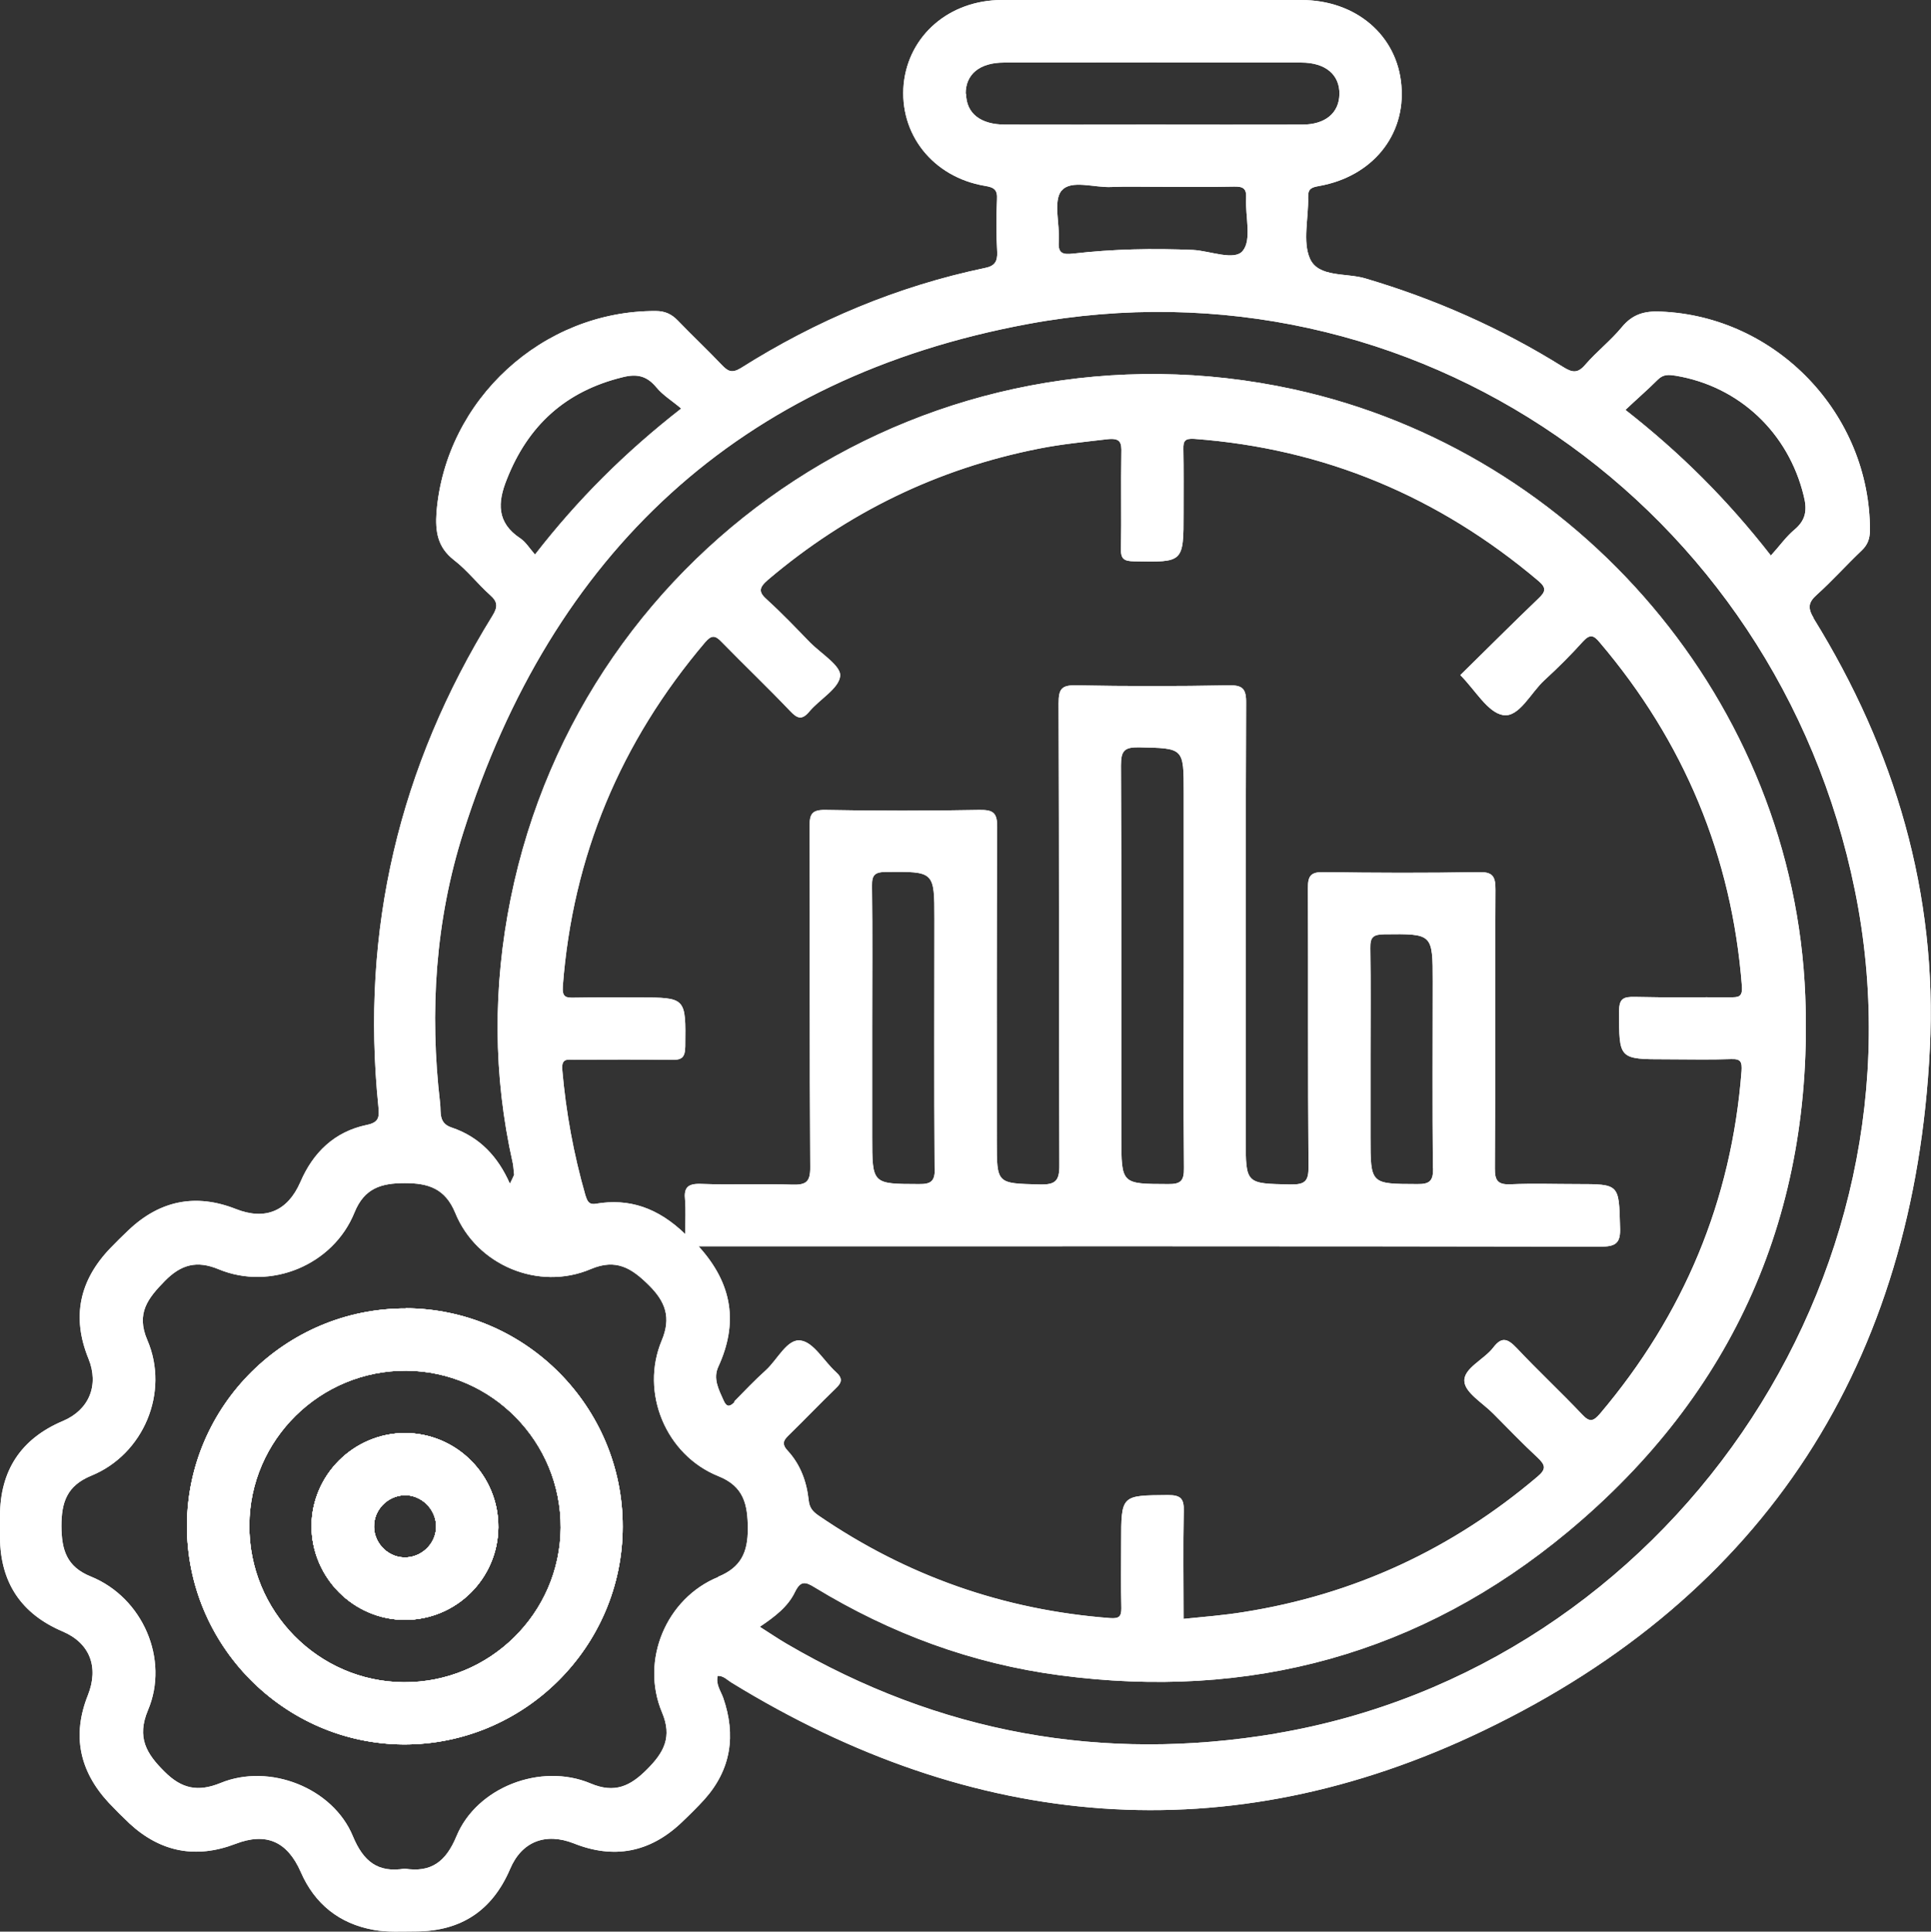
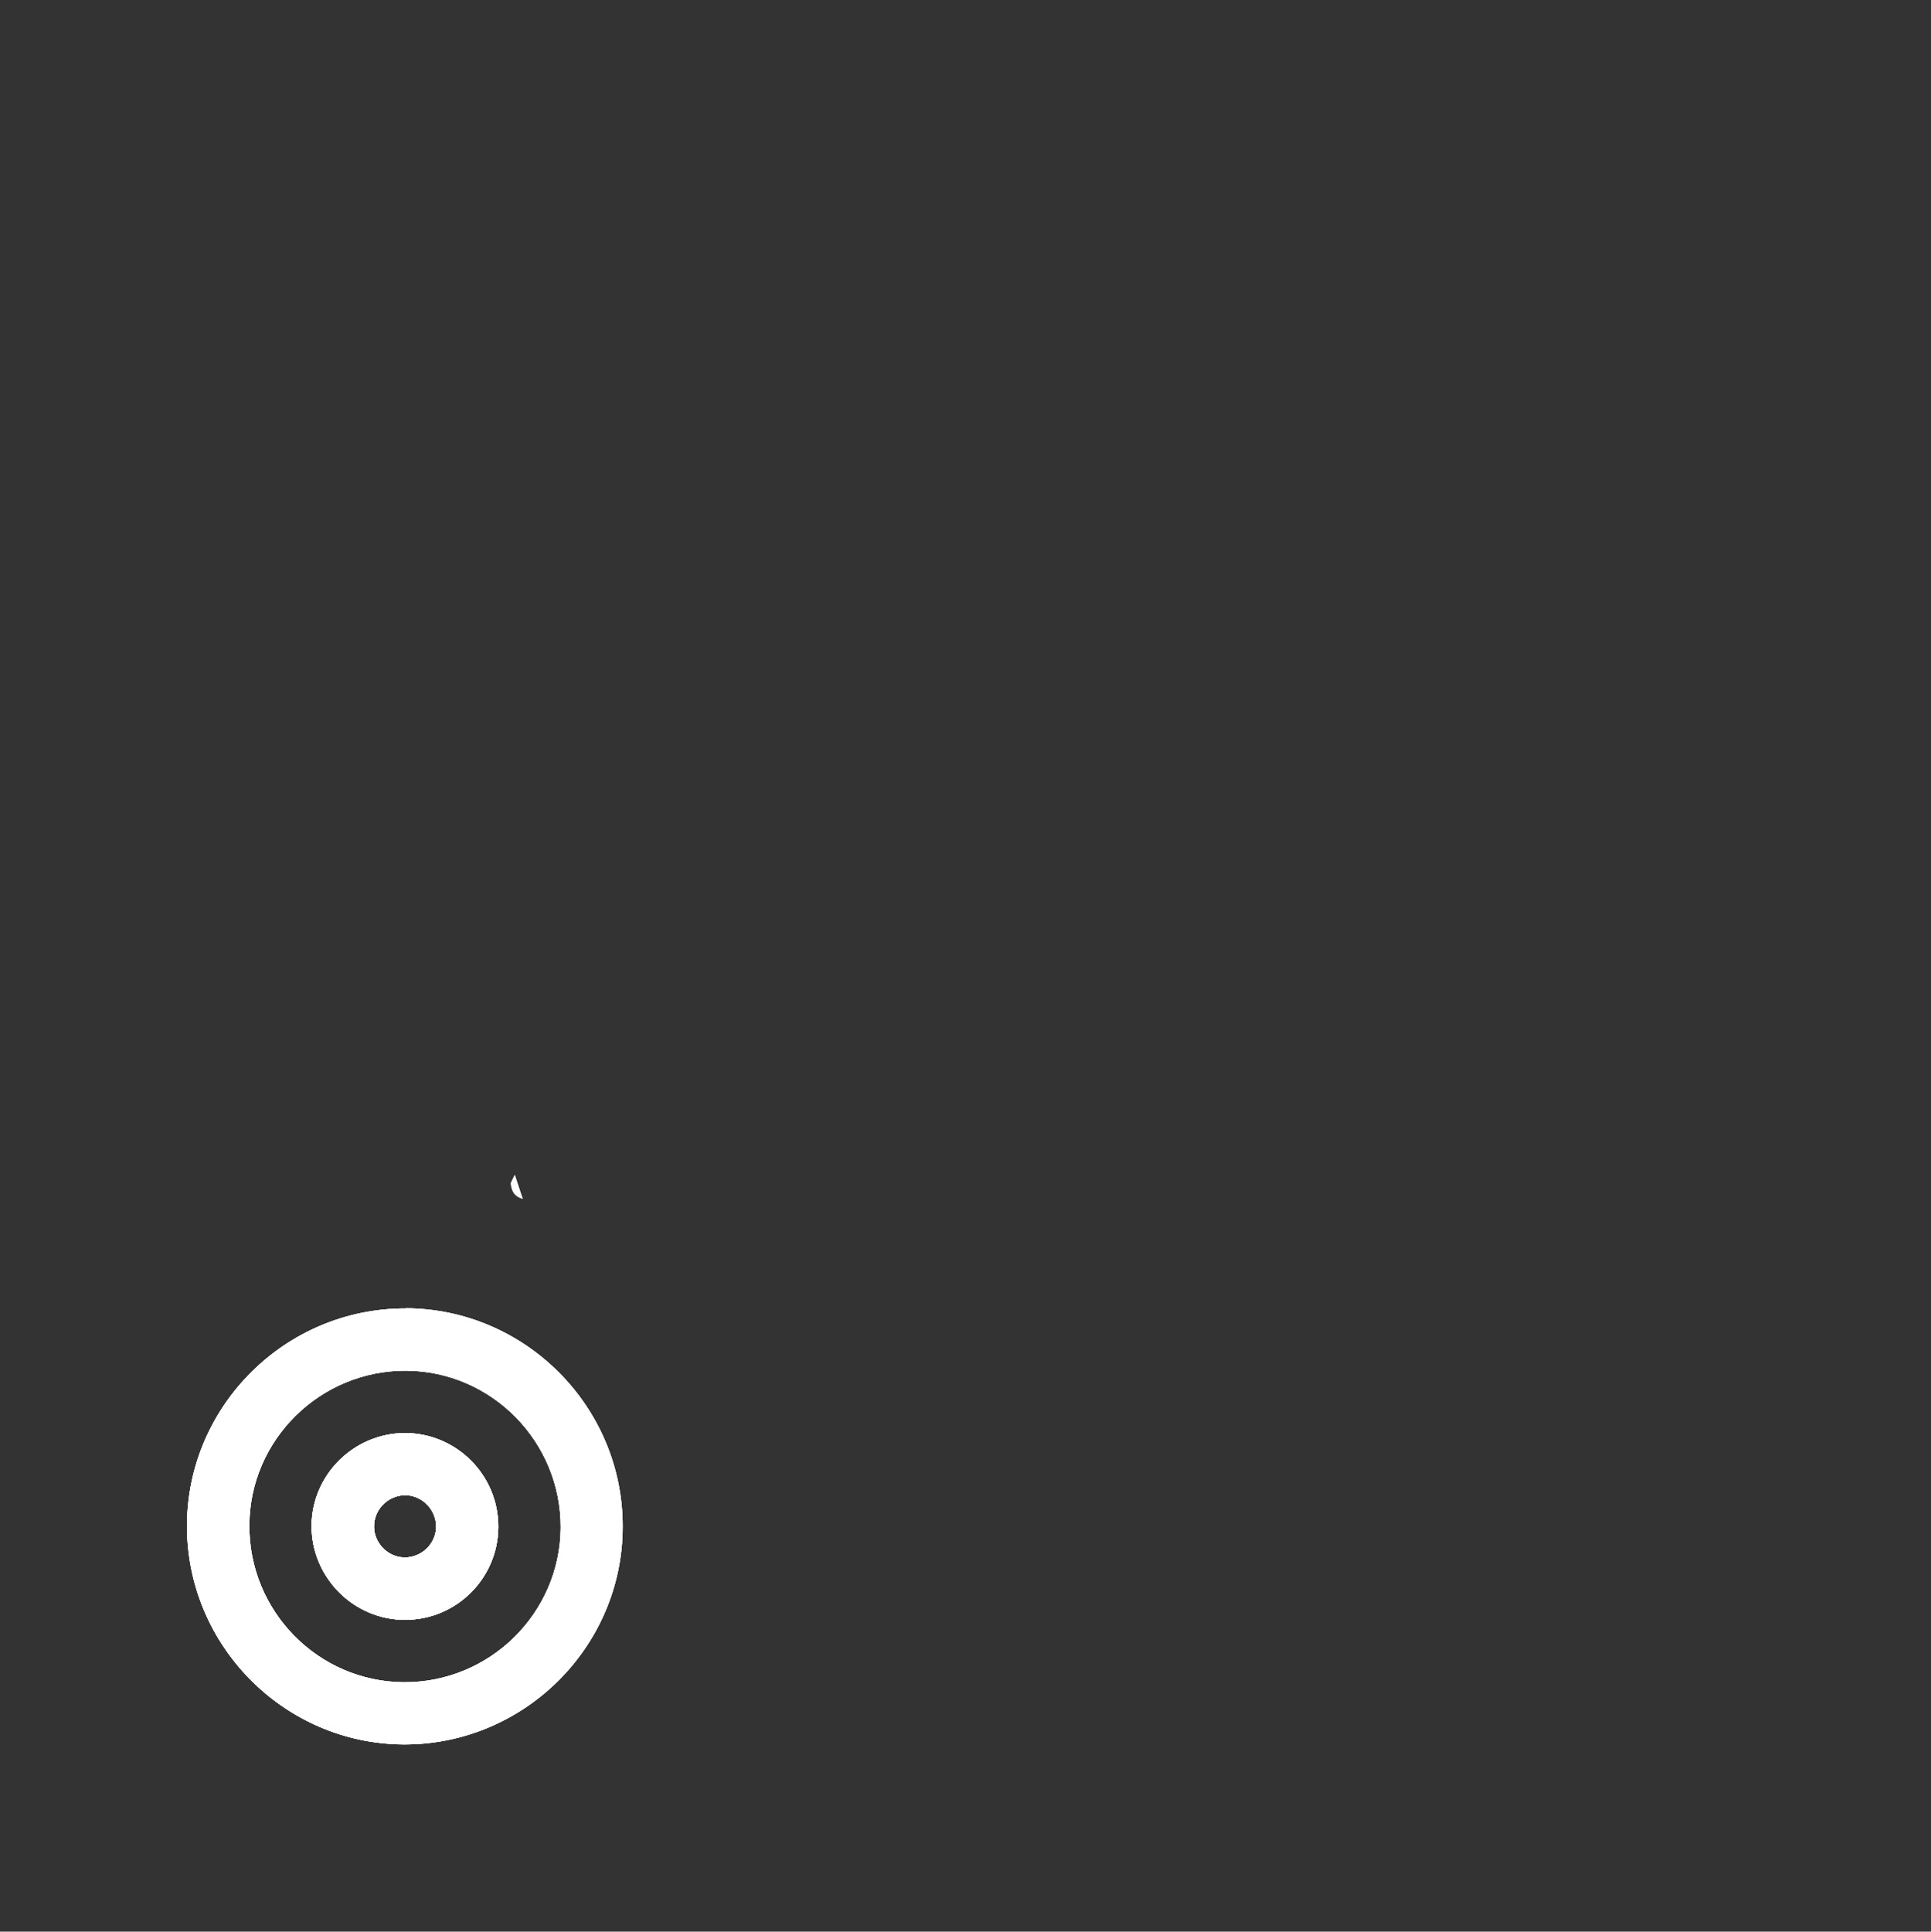
<svg xmlns="http://www.w3.org/2000/svg" id="Layer_2" data-name="Layer 2" viewBox="0 0 99.98 100">
  <rect x="0" y="0" width="99.98" height="100" fill="#333333" stroke="none" />
  <defs>
    <style>
      .cls-1 {
        fill: #fff;
        stroke-width: 0px;
      }
    </style>
  </defs>
  <g id="AaaS">
    <g>
      <path class="cls-1" d="M20.96,74.19c-2.64.01-4.81,2.16-4.83,4.79-.01,2.68,2.17,4.88,4.84,4.88s4.81-2.16,4.83-4.79c.02-2.69-2.16-4.88-4.84-4.88ZM20.91,80.63c-.9-.03-1.62-.84-1.54-1.74.07-.87.84-1.53,1.71-1.48.86.06,1.54.83,1.5,1.69-.04.87-.8,1.56-1.67,1.53Z" />
      <path class="cls-1" d="M21.01,67.74c-6.21-.02-11.3,5.03-11.33,11.21-.03,6.2,5,11.31,11.19,11.36,6.24.04,11.37-5.04,11.37-11.28.01-6.2-5.04-11.28-11.24-11.3ZM20.9,87.09c-4.43-.03-8.02-3.68-7.99-8.13.02-4.43,3.67-8.02,8.12-8,4.43.03,8.02,3.68,8,8.13-.03,4.43-3.68,8.03-8.13,8Z" />
-       <path class="cls-1" d="M93.91,32.01c-.33-.55-.28-.83.17-1.23.8-.72,1.51-1.52,2.3-2.27.32-.3.43-.61.44-1.04.01-6.03-4.84-11.1-10.84-11.34-.84-.04-1.46.14-2.01.81-.57.69-1.3,1.26-1.89,1.94-.4.47-.68.41-1.16.11-3.2-2-6.62-3.51-10.24-4.58-.98-.29-2.41-.04-2.85-1.01-.4-.89-.07-2.11-.1-3.19-.01-.44.17-.51.57-.58,2.75-.49,4.48-2.62,4.26-5.2C72.35,1.84,70.22,0,67.37,0,62.2,0,57.03,0,51.86,0c-2.71.01-4.81,1.83-5.07,4.34-.25,2.59,1.5,4.82,4.19,5.28.51.08.67.21.64.71-.04.9-.04,1.81.01,2.72.02.49-.13.72-.62.82-4.54.95-8.75,2.72-12.66,5.19-.48.29-.68.14-.99-.18-.74-.78-1.52-1.51-2.27-2.29-.32-.33-.66-.49-1.14-.49-5.86-.02-10.88,4.6-11.35,10.42-.07.99.05,1.81.9,2.47.69.53,1.23,1.24,1.88,1.82.41.36.39.63.11,1.08-4.82,7.8-6.83,16.25-5.9,25.39.06.56.03.83-.61.96-1.66.35-2.77,1.42-3.43,2.96-.66,1.51-1.82,1.99-3.34,1.39-2.08-.82-3.94-.44-5.56,1.1-.32.3-.63.61-.93.92-1.61,1.67-2.02,3.57-1.14,5.73.56,1.37.03,2.65-1.31,3.22-2.19.92-3.27,2.58-3.27,4.93v1.12c.02,2.32,1.1,3.94,3.24,4.85,1.41.6,1.89,1.84,1.31,3.3-.83,2.08-.44,3.93,1.08,5.57.34.36.7.72,1.07,1.07,1.61,1.49,3.45,1.84,5.49,1.06,1.58-.61,2.68-.14,3.38,1.45.72,1.66,2,2.68,3.77,3,.71.13,1.47.08,2.21.08,2.32-.01,3.94-1.08,4.86-3.23.6-1.42,1.83-1.9,3.29-1.33,2.07.83,3.94.48,5.57-1.06.41-.39.83-.8,1.21-1.22,1.38-1.55,1.63-3.32.97-5.24-.13-.37-.4-.71-.29-1.15.3-.01.49.21.7.34,12.55,7.71,25.72,8.86,38.96,2.49,14.6-7.01,22.3-19.08,23.1-35.3.4-8.02-1.8-15.46-6.02-22.28ZM85.84,19.65c.29-.29.58-.25.92-.2,3.3.55,5.84,2.96,6.63,6.22.19.74.11,1.26-.49,1.76-.43.36-.77.85-1.21,1.33-2.26-2.9-4.68-5.31-7.53-7.54.58-.55,1.15-1.04,1.68-1.57ZM50,4.86c-.01-1.01.72-1.62,1.98-1.62,5.13-.01,10.26-.01,15.4,0,1.25,0,1.99.63,1.97,1.64-.02.97-.73,1.57-1.92,1.57-2.62.01-5.24,0-7.85,0s-5.03.01-7.54,0c-1.27,0-2.01-.58-2.02-1.59ZM54.97,9.87c.48-.59,1.7-.14,2.59-.19.73-.03,1.47-.01,2.21-.01,1.38,0,2.74.02,4.12-.01.47-.01.66.09.63.6-.05.93.3,2.14-.17,2.72-.42.54-1.68.01-2.56-.04-2.09-.09-4.16-.05-6.23.19-.54.06-.79-.01-.74-.64.06-.89-.3-2.07.14-2.62ZM26.24,24.82c1.1-2.8,3.05-4.57,5.99-5.29.74-.19,1.26-.08,1.76.53.33.4.81.69,1.28,1.09-2.91,2.27-5.35,4.7-7.57,7.56-.3-.35-.49-.66-.76-.84-1.23-.81-1.18-1.86-.7-3.05ZM37.19,81.64c-2.7,1.1-4.05,4.32-2.91,7.02.53,1.26.1,2.06-.77,2.93-.87.88-1.68,1.27-2.93.74-2.59-1.09-5.91.21-6.95,2.74-.54,1.3-1.3,1.89-2.68,1.67-1.39.23-2.14-.38-2.68-1.68-1.03-2.5-4.32-3.8-6.86-2.75-1.16.47-2,.3-2.89-.59-.94-.93-1.45-1.77-.86-3.18,1.12-2.63-.27-5.83-2.95-6.92-1.27-.51-1.52-1.39-1.53-2.61,0-1.23.28-2.09,1.54-2.61,2.71-1.1,4.07-4.32,2.91-7.02-.6-1.39.03-2.17.91-3.07.84-.85,1.65-1.07,2.78-.6,2.7,1.12,5.93-.22,7.03-2.93.51-1.27,1.39-1.53,2.61-1.53s2.09.28,2.61,1.54c1.1,2.71,4.32,4.06,7.02,2.91,1.32-.56,2.12-.04,3,.83.87.86,1.17,1.68.67,2.87-1.13,2.7.22,5.93,2.93,7.02,1.33.53,1.52,1.47,1.53,2.71,0,1.22-.34,2.01-1.54,2.5ZM38.04,72.58c-.26.26-.42.28-.58-.09-.25-.56-.55-1.12-.27-1.73,1.03-2.24.76-4.28-1.02-6.24h1.22c15.16,0,30.3-.01,45.46.02.82,0,1.07-.18,1.03-1.02-.06-2.22-.02-2.22-2.23-2.22-1.14,0-2.29-.04-3.42.01-.65.03-.84-.16-.83-.82.03-4.8,0-9.61.03-14.41.01-.76-.17-.95-.92-.93-2.66.05-5.31.04-7.97,0-.65-.01-.83.17-.82.83.02,4.8-.01,9.61.03,14.41.01.76-.18.94-.93.93-2.32-.05-2.32-.01-2.32-2.35,0-7.52-.01-15.05.02-22.57.01-.76-.19-.94-.93-.92-2.62.05-5.24.05-7.86,0-.77-.02-.92.19-.92.93.03,7.96.01,15.92.04,23.89.01.85-.21,1.04-1.03,1.02-2.21-.06-2.21-.02-2.21-2.24,0-5.41-.01-10.82.02-16.23.01-.78-.2-.93-.93-.92-2.66.05-5.31.05-7.97,0-.68-.01-.82.21-.81.84.02,5.89-.01,11.76.03,17.64.01.78-.21.94-.94.92-1.57-.06-3.16.02-4.74-.04-.68-.02-.87.21-.8.84.04.5.01,1,.01,1.76-1.41-1.36-2.9-1.87-4.64-1.57-.39.06-.44-.19-.53-.44-.61-2.13-1.01-4.3-1.2-6.52-.04-.58.27-.5.6-.5,1.68,0,3.36-.02,5.04.01.55.01.72-.11.73-.7.03-2.53.05-2.53-2.42-2.53-1.11,0-2.22-.01-3.33.01-.43.01-.63-.02-.59-.59.51-6.75,3-12.66,7.37-17.81.32-.37.51-.38.85-.02,1.17,1.2,2.39,2.36,3.55,3.58.37.39.61.49,1,.02.54-.64,1.52-1.18,1.59-1.83.06-.52-.98-1.16-1.55-1.73-.72-.74-1.44-1.5-2.21-2.2-.47-.41-.47-.63.03-1.06,4.11-3.48,8.77-5.75,14.05-6.79,1.16-.23,2.33-.34,3.5-.48.69-.08.76.16.74.73-.03,1.64.01,3.29-.02,4.93-.02.54.16.65.67.66,2.57.05,2.57.07,2.57-2.49,0-1.11.01-2.21-.01-3.32-.01-.42.08-.56.56-.53,6.75.5,12.66,2.99,17.82,7.35.44.37.37.57,0,.92-1.36,1.3-2.68,2.63-4.04,3.96.78.78,1.41,1.93,2.21,2.07.84.14,1.44-1.17,2.16-1.82.69-.63,1.36-1.3,1.99-2,.36-.39.55-.31.85.05,4.37,5.14,6.85,11.07,7.37,17.81.04.58-.2.57-.61.57-1.64-.01-3.29.02-4.94-.02-.58-.01-.81.08-.81.74,0,2.49-.03,2.49,2.46,2.49,1.12,0,2.22.03,3.33-.01.52-.02.58.14.55.63-.52,6.71-2.99,12.6-7.33,17.73-.34.39-.53.46-.92.04-1.11-1.17-2.29-2.27-3.39-3.44-.46-.48-.77-.62-1.22-.02-.48.62-1.54,1.07-1.49,1.74.03.59.96,1.13,1.5,1.68.76.76,1.5,1.54,2.29,2.27.4.38.47.59-.01.99-4.43,3.76-9.5,6.11-15.23,7.01-.99.16-2,.24-3.09.35,0-1.89-.03-3.73.01-5.58.02-.65-.16-.83-.82-.83-2.42.02-2.42-.01-2.42,2.44,0,1.14-.02,2.28.01,3.42,0,.44-.13.54-.58.51-5.51-.42-10.53-2.18-15.1-5.31-.3-.21-.47-.4-.51-.79-.1-.95-.42-1.84-1.08-2.56-.38-.4-.17-.6.11-.87.8-.78,1.56-1.58,2.36-2.35.33-.31.39-.53.02-.86-.62-.56-1.15-1.54-1.82-1.63-.7-.11-1.2.98-1.8,1.53-.58.52-1.11,1.08-1.65,1.63ZM48.4,60.48c.01.65-.17.83-.82.82-2.42-.01-2.42.02-2.42-2.43v-5.65c0-2.45.02-4.9-.01-7.36-.01-.56.14-.71.71-.72,2.52-.02,2.52-.04,2.52,2.44,0,4.29-.02,8.6.01,12.9ZM61.3,60.48c.01.65-.17.83-.82.82-2.42-.01-2.42.02-2.42-2.43,0-6.41.01-12.84-.02-19.25,0-.76.18-.94.93-.93,2.32.05,2.32.01,2.32,2.35v9.06c0,3.47-.02,6.92.01,10.39ZM74.2,60.48c.01.65-.17.83-.82.82-2.42-.01-2.42.02-2.42-2.43v-4.14c0-1.87.02-3.76-.01-5.64-.01-.57.14-.71.71-.72,2.52-.03,2.52-.04,2.52,2.44,0,3.22-.02,6.44.01,9.67ZM66.1,89.74c-9.02,1.52-17.47-.02-25.37-4.64-.46-.27-.9-.57-1.39-.88.77-.52,1.45-1.03,1.82-1.8.29-.59.53-.55,1.04-.23,3.91,2.38,8.12,3.94,12.67,4.54,9.84,1.31,18.7-1.1,26.31-7.43,8.62-7.17,12.73-16.54,12.29-27.75-.59-15.11-11.7-28.17-26.51-31.4-18.54-4.03-36.77,7.82-40.52,26.37-.92,4.56-.92,9.13.11,13.7.04.2.04.39.07.6-.07.16-.14.3-.22.46-.61-1.39-1.56-2.42-3.02-2.91-.68-.22-.54-.79-.59-1.23-.56-4.76-.25-9.49,1.2-14.05,4.59-14.46,14.3-23.55,29.25-26.32,19.94-3.69,38.75,9.38,42.8,29.33,4.1,20.11-9.71,40.21-29.97,43.64Z" />
-       <path class="cls-1" d="M20.96,74.19c-2.64.01-4.81,2.16-4.83,4.79-.01,2.68,2.17,4.88,4.84,4.88s4.81-2.16,4.83-4.79c.02-2.69-2.16-4.88-4.84-4.88ZM20.91,80.63c-.9-.03-1.62-.84-1.54-1.74.07-.87.84-1.53,1.71-1.48.86.06,1.54.83,1.5,1.69-.04.87-.8,1.56-1.67,1.53Z" />
-       <path class="cls-1" d="M21.01,67.74c-6.21-.02-11.3,5.03-11.33,11.21-.03,6.2,5,11.31,11.19,11.36,6.24.04,11.37-5.04,11.37-11.28.01-6.2-5.04-11.28-11.24-11.3ZM20.9,87.09c-4.43-.03-8.02-3.68-7.99-8.13.02-4.43,3.67-8.02,8.12-8,4.43.03,8.02,3.68,8,8.13-.03,4.43-3.68,8.03-8.13,8Z" />
-       <path class="cls-1" d="M93.91,32.01c-.33-.55-.28-.83.17-1.23.8-.72,1.51-1.52,2.3-2.27.32-.3.43-.61.44-1.04.01-6.03-4.84-11.1-10.84-11.34-.84-.04-1.46.14-2.01.81-.57.69-1.3,1.26-1.89,1.94-.4.47-.68.41-1.16.11-3.2-2-6.62-3.51-10.24-4.58-.98-.29-2.41-.04-2.85-1.01-.4-.89-.07-2.11-.1-3.19-.01-.44.17-.51.57-.58,2.75-.49,4.48-2.62,4.26-5.2C72.35,1.84,70.22,0,67.37,0,62.2,0,57.03,0,51.86,0c-2.71.01-4.81,1.83-5.07,4.34-.25,2.59,1.5,4.82,4.19,5.28.51.08.67.21.64.71-.04.9-.04,1.81.01,2.72.02.49-.13.72-.62.82-4.54.95-8.75,2.72-12.66,5.19-.48.29-.68.14-.99-.18-.74-.78-1.52-1.51-2.27-2.29-.32-.33-.66-.49-1.14-.49-5.86-.02-10.88,4.6-11.35,10.42-.07.99.05,1.81.9,2.47.69.53,1.23,1.24,1.88,1.82.41.36.39.63.11,1.08-4.82,7.8-6.83,16.25-5.9,25.39.06.56.03.83-.61.96-1.66.35-2.77,1.42-3.43,2.96-.66,1.51-1.82,1.99-3.34,1.39-2.08-.82-3.94-.44-5.56,1.1-.32.3-.63.61-.93.92-1.61,1.67-2.02,3.57-1.14,5.73.56,1.37.03,2.65-1.31,3.22-2.19.92-3.27,2.58-3.27,4.93v1.12c.02,2.32,1.1,3.94,3.24,4.85,1.41.6,1.89,1.84,1.31,3.3-.83,2.08-.44,3.93,1.08,5.57.34.36.7.72,1.07,1.07,1.61,1.49,3.45,1.84,5.49,1.06,1.58-.61,2.68-.14,3.38,1.45.72,1.66,2,2.68,3.77,3,.71.13,1.47.08,2.21.08,2.32-.01,3.94-1.08,4.86-3.23.6-1.42,1.83-1.9,3.29-1.33,2.07.83,3.94.48,5.57-1.06.41-.39.83-.8,1.21-1.22,1.38-1.55,1.63-3.32.97-5.24-.13-.37-.4-.71-.29-1.15.3-.01.49.21.7.34,12.55,7.71,25.72,8.86,38.96,2.49,14.6-7.01,22.3-19.08,23.1-35.3.4-8.02-1.8-15.46-6.02-22.28ZM85.84,19.65c.29-.29.58-.25.92-.2,3.3.55,5.84,2.96,6.63,6.22.19.74.11,1.26-.49,1.76-.43.36-.77.85-1.21,1.33-2.26-2.9-4.68-5.31-7.53-7.54.58-.55,1.15-1.04,1.68-1.57ZM50,4.86c-.01-1.01.72-1.62,1.98-1.62,5.13-.01,10.26-.01,15.4,0,1.25,0,1.99.63,1.97,1.64-.02.97-.73,1.57-1.92,1.57-2.62.01-5.24,0-7.85,0s-5.03.01-7.54,0c-1.27,0-2.01-.58-2.02-1.59ZM54.97,9.87c.48-.59,1.7-.14,2.59-.19.73-.03,1.47-.01,2.21-.01,1.38,0,2.74.02,4.12-.01.47-.01.66.09.63.6-.05.93.3,2.14-.17,2.72-.42.54-1.68.01-2.56-.04-2.09-.09-4.16-.05-6.23.19-.54.06-.79-.01-.74-.64.06-.89-.3-2.07.14-2.62ZM26.24,24.82c1.1-2.8,3.05-4.57,5.99-5.29.74-.19,1.26-.08,1.76.53.33.4.81.69,1.28,1.09-2.91,2.27-5.35,4.7-7.57,7.56-.3-.35-.49-.66-.76-.84-1.23-.81-1.18-1.86-.7-3.05ZM37.19,81.64c-2.7,1.1-4.05,4.32-2.91,7.02.53,1.26.1,2.06-.77,2.93-.87.88-1.68,1.27-2.93.74-2.59-1.09-5.91.21-6.95,2.74-.54,1.3-1.3,1.89-2.68,1.67-1.39.23-2.14-.38-2.68-1.68-1.03-2.5-4.32-3.8-6.86-2.75-1.16.47-2,.3-2.89-.59-.94-.93-1.45-1.77-.86-3.18,1.12-2.63-.27-5.83-2.95-6.92-1.27-.51-1.52-1.39-1.53-2.61,0-1.23.28-2.09,1.54-2.61,2.71-1.1,4.07-4.32,2.91-7.02-.6-1.39.03-2.17.91-3.07.84-.85,1.65-1.07,2.78-.6,2.7,1.12,5.93-.22,7.03-2.93.51-1.27,1.39-1.53,2.61-1.53s2.09.28,2.61,1.54c1.1,2.71,4.32,4.06,7.02,2.91,1.32-.56,2.12-.04,3,.83.87.86,1.17,1.68.67,2.87-1.13,2.7.22,5.93,2.93,7.02,1.33.53,1.52,1.47,1.53,2.71,0,1.22-.34,2.01-1.54,2.5ZM38.04,72.58c-.26.26-.42.28-.58-.09-.25-.56-.55-1.12-.27-1.73,1.03-2.24.76-4.28-1.02-6.24h1.22c15.16,0,30.3-.01,45.46.02.82,0,1.07-.18,1.03-1.02-.06-2.22-.02-2.22-2.23-2.22-1.14,0-2.29-.04-3.42.01-.65.03-.84-.16-.83-.82.03-4.8,0-9.61.03-14.41.01-.76-.17-.95-.92-.93-2.66.05-5.31.04-7.97,0-.65-.01-.83.17-.82.83.02,4.8-.01,9.61.03,14.41.01.76-.18.94-.93.93-2.32-.05-2.32-.01-2.32-2.35,0-7.52-.01-15.05.02-22.57.01-.76-.19-.94-.93-.92-2.62.05-5.24.05-7.86,0-.77-.02-.92.19-.92.93.03,7.96.01,15.92.04,23.89.01.85-.21,1.04-1.03,1.02-2.21-.06-2.21-.02-2.21-2.24,0-5.41-.01-10.82.02-16.23.01-.78-.2-.93-.93-.92-2.66.05-5.31.05-7.97,0-.68-.01-.82.21-.81.84.02,5.89-.01,11.76.03,17.64.01.78-.21.94-.94.92-1.57-.06-3.16.02-4.74-.04-.68-.02-.87.21-.8.84.04.5.01,1,.01,1.76-1.41-1.36-2.9-1.87-4.64-1.57-.39.06-.44-.19-.53-.44-.61-2.13-1.01-4.3-1.2-6.52-.04-.58.27-.5.6-.5,1.68,0,3.36-.02,5.04.01.55.01.72-.11.73-.7.03-2.53.05-2.53-2.42-2.53-1.11,0-2.22-.01-3.33.01-.43.01-.63-.02-.59-.59.51-6.75,3-12.66,7.37-17.81.32-.37.51-.38.85-.02,1.17,1.2,2.39,2.36,3.55,3.58.37.39.61.49,1,.02.54-.64,1.52-1.18,1.59-1.83.06-.52-.98-1.16-1.55-1.73-.72-.74-1.44-1.5-2.21-2.2-.47-.41-.47-.63.03-1.06,4.11-3.48,8.77-5.75,14.05-6.79,1.16-.23,2.33-.34,3.5-.48.69-.08.76.16.74.73-.03,1.64.01,3.29-.02,4.93-.02.54.16.65.67.66,2.57.05,2.57.07,2.57-2.49,0-1.11.01-2.21-.01-3.32-.01-.42.08-.56.56-.53,6.75.5,12.66,2.99,17.82,7.35.44.37.37.57,0,.92-1.36,1.3-2.68,2.63-4.04,3.96.78.78,1.41,1.93,2.21,2.07.84.14,1.44-1.17,2.16-1.82.69-.63,1.36-1.3,1.99-2,.36-.39.55-.31.85.05,4.37,5.14,6.85,11.07,7.37,17.81.04.58-.2.57-.61.57-1.64-.01-3.29.02-4.94-.02-.58-.01-.81.08-.81.74,0,2.49-.03,2.49,2.46,2.49,1.12,0,2.22.03,3.33-.01.52-.02.58.14.55.63-.52,6.71-2.99,12.6-7.33,17.73-.34.39-.53.46-.92.04-1.11-1.17-2.29-2.27-3.39-3.44-.46-.48-.77-.62-1.22-.02-.48.62-1.54,1.07-1.49,1.74.03.59.96,1.13,1.5,1.68.76.76,1.5,1.54,2.29,2.27.4.38.47.59-.01.99-4.43,3.76-9.5,6.11-15.23,7.01-.99.16-2,.24-3.09.35,0-1.89-.03-3.73.01-5.58.02-.65-.16-.83-.82-.83-2.42.02-2.42-.01-2.42,2.44,0,1.14-.02,2.28.01,3.42,0,.44-.13.54-.58.51-5.51-.42-10.53-2.18-15.1-5.31-.3-.21-.47-.4-.51-.79-.1-.95-.42-1.84-1.08-2.56-.38-.4-.17-.6.11-.87.8-.78,1.56-1.58,2.36-2.35.33-.31.39-.53.02-.86-.62-.56-1.15-1.54-1.82-1.63-.7-.11-1.2.98-1.8,1.53-.58.52-1.11,1.08-1.65,1.63ZM48.4,60.48c.01.65-.17.83-.82.82-2.42-.01-2.42.02-2.42-2.43v-5.65c0-2.45.02-4.9-.01-7.36-.01-.56.14-.71.71-.72,2.52-.02,2.52-.04,2.52,2.44,0,4.29-.02,8.6.01,12.9ZM61.3,60.48c.01.65-.17.83-.82.82-2.42-.01-2.42.02-2.42-2.43,0-6.41.01-12.84-.02-19.25,0-.76.18-.94.93-.93,2.32.05,2.32.01,2.32,2.35v9.06c0,3.47-.02,6.92.01,10.39ZM74.2,60.48c.01.65-.17.83-.82.82-2.42-.01-2.42.02-2.42-2.43v-4.14c0-1.87.02-3.76-.01-5.64-.01-.57.14-.71.71-.72,2.52-.03,2.52-.04,2.52,2.44,0,3.22-.02,6.44.01,9.67ZM66.1,89.74c-9.02,1.52-17.47-.02-25.37-4.64-.46-.27-.9-.57-1.39-.88.77-.52,1.45-1.03,1.82-1.8.29-.59.53-.55,1.04-.23,3.91,2.38,8.12,3.94,12.67,4.54,9.84,1.31,18.7-1.1,26.31-7.43,8.62-7.17,12.73-16.54,12.29-27.75-.59-15.11-11.7-28.17-26.51-31.4-18.54-4.03-36.77,7.82-40.52,26.37-.92,4.56-.92,9.13.11,13.7.04.2.04.39.07.6-.07.16-.14.3-.22.46-.61-1.39-1.56-2.42-3.02-2.91-.68-.22-.54-.79-.59-1.23-.56-4.76-.25-9.49,1.2-14.05,4.59-14.46,14.3-23.55,29.25-26.32,19.94-3.69,38.75,9.38,42.8,29.33,4.1,20.11-9.71,40.21-29.97,43.64Z" />
      <path class="cls-1" d="M26.43,61.28c.07-.16.14-.3.22-.46.03.2.18.46-.22.46Z" />
-       <path class="cls-1" d="M20.96,74.19c-2.64.01-4.81,2.16-4.83,4.79-.01,2.68,2.17,4.88,4.84,4.88s4.81-2.16,4.83-4.79c.02-2.69-2.16-4.88-4.84-4.88ZM20.91,80.63c-.9-.03-1.62-.84-1.54-1.74.07-.87.84-1.53,1.71-1.48.86.06,1.54.83,1.5,1.69-.04.87-.8,1.56-1.67,1.53Z" />
      <path class="cls-1" d="M21.01,67.74c-6.21-.02-11.3,5.03-11.33,11.21-.03,6.2,5,11.31,11.19,11.36,6.24.04,11.37-5.04,11.37-11.28.01-6.2-5.04-11.28-11.24-11.3ZM20.9,87.09c-4.43-.03-8.02-3.68-7.99-8.13.02-4.43,3.67-8.02,8.12-8,4.43.03,8.02,3.68,8,8.13-.03,4.43-3.68,8.03-8.13,8Z" />
      <path class="cls-1" d="M27.07,62.07c-.49-.14-.58-.44-.63-.79.07-.16.14-.3.22-.46.12.38.26.78.41,1.24Z" />
      <path class="cls-1" d="M20.96,74.19c-2.64.01-4.81,2.16-4.83,4.79-.01,2.68,2.17,4.88,4.84,4.88s4.81-2.16,4.83-4.79c.02-2.69-2.16-4.88-4.84-4.88ZM20.91,80.63c-.9-.03-1.62-.84-1.54-1.74.07-.87.84-1.53,1.71-1.48.86.06,1.54.83,1.5,1.69-.04.87-.8,1.56-1.67,1.53Z" />
      <path class="cls-1" d="M21.01,67.74c-6.21-.02-11.3,5.03-11.33,11.21-.03,6.2,5,11.31,11.19,11.36,6.24.04,11.37-5.04,11.37-11.28.01-6.2-5.04-11.28-11.24-11.3ZM20.9,87.09c-4.43-.03-8.02-3.68-7.99-8.13.02-4.43,3.67-8.02,8.12-8,4.43.03,8.02,3.68,8,8.13-.03,4.43-3.68,8.03-8.13,8Z" />
      <path class="cls-1" d="M20.96,74.19c-2.64.01-4.81,2.16-4.83,4.79-.01,2.68,2.17,4.88,4.84,4.88s4.81-2.16,4.83-4.79c.02-2.69-2.16-4.88-4.84-4.88ZM20.91,80.63c-.9-.03-1.62-.84-1.54-1.74.07-.87.84-1.53,1.71-1.48.86.06,1.54.83,1.5,1.69-.04.87-.8,1.56-1.67,1.53Z" />
      <path class="cls-1" d="M20.96,74.19c-2.64.01-4.81,2.16-4.83,4.79-.01,2.68,2.17,4.88,4.84,4.88s4.81-2.16,4.83-4.79c.02-2.69-2.16-4.88-4.84-4.88ZM20.91,80.63c-.9-.03-1.62-.84-1.54-1.74.07-.87.84-1.53,1.71-1.48.86.06,1.54.83,1.5,1.69-.04.87-.8,1.56-1.67,1.53Z" />
    </g>
  </g>
</svg>